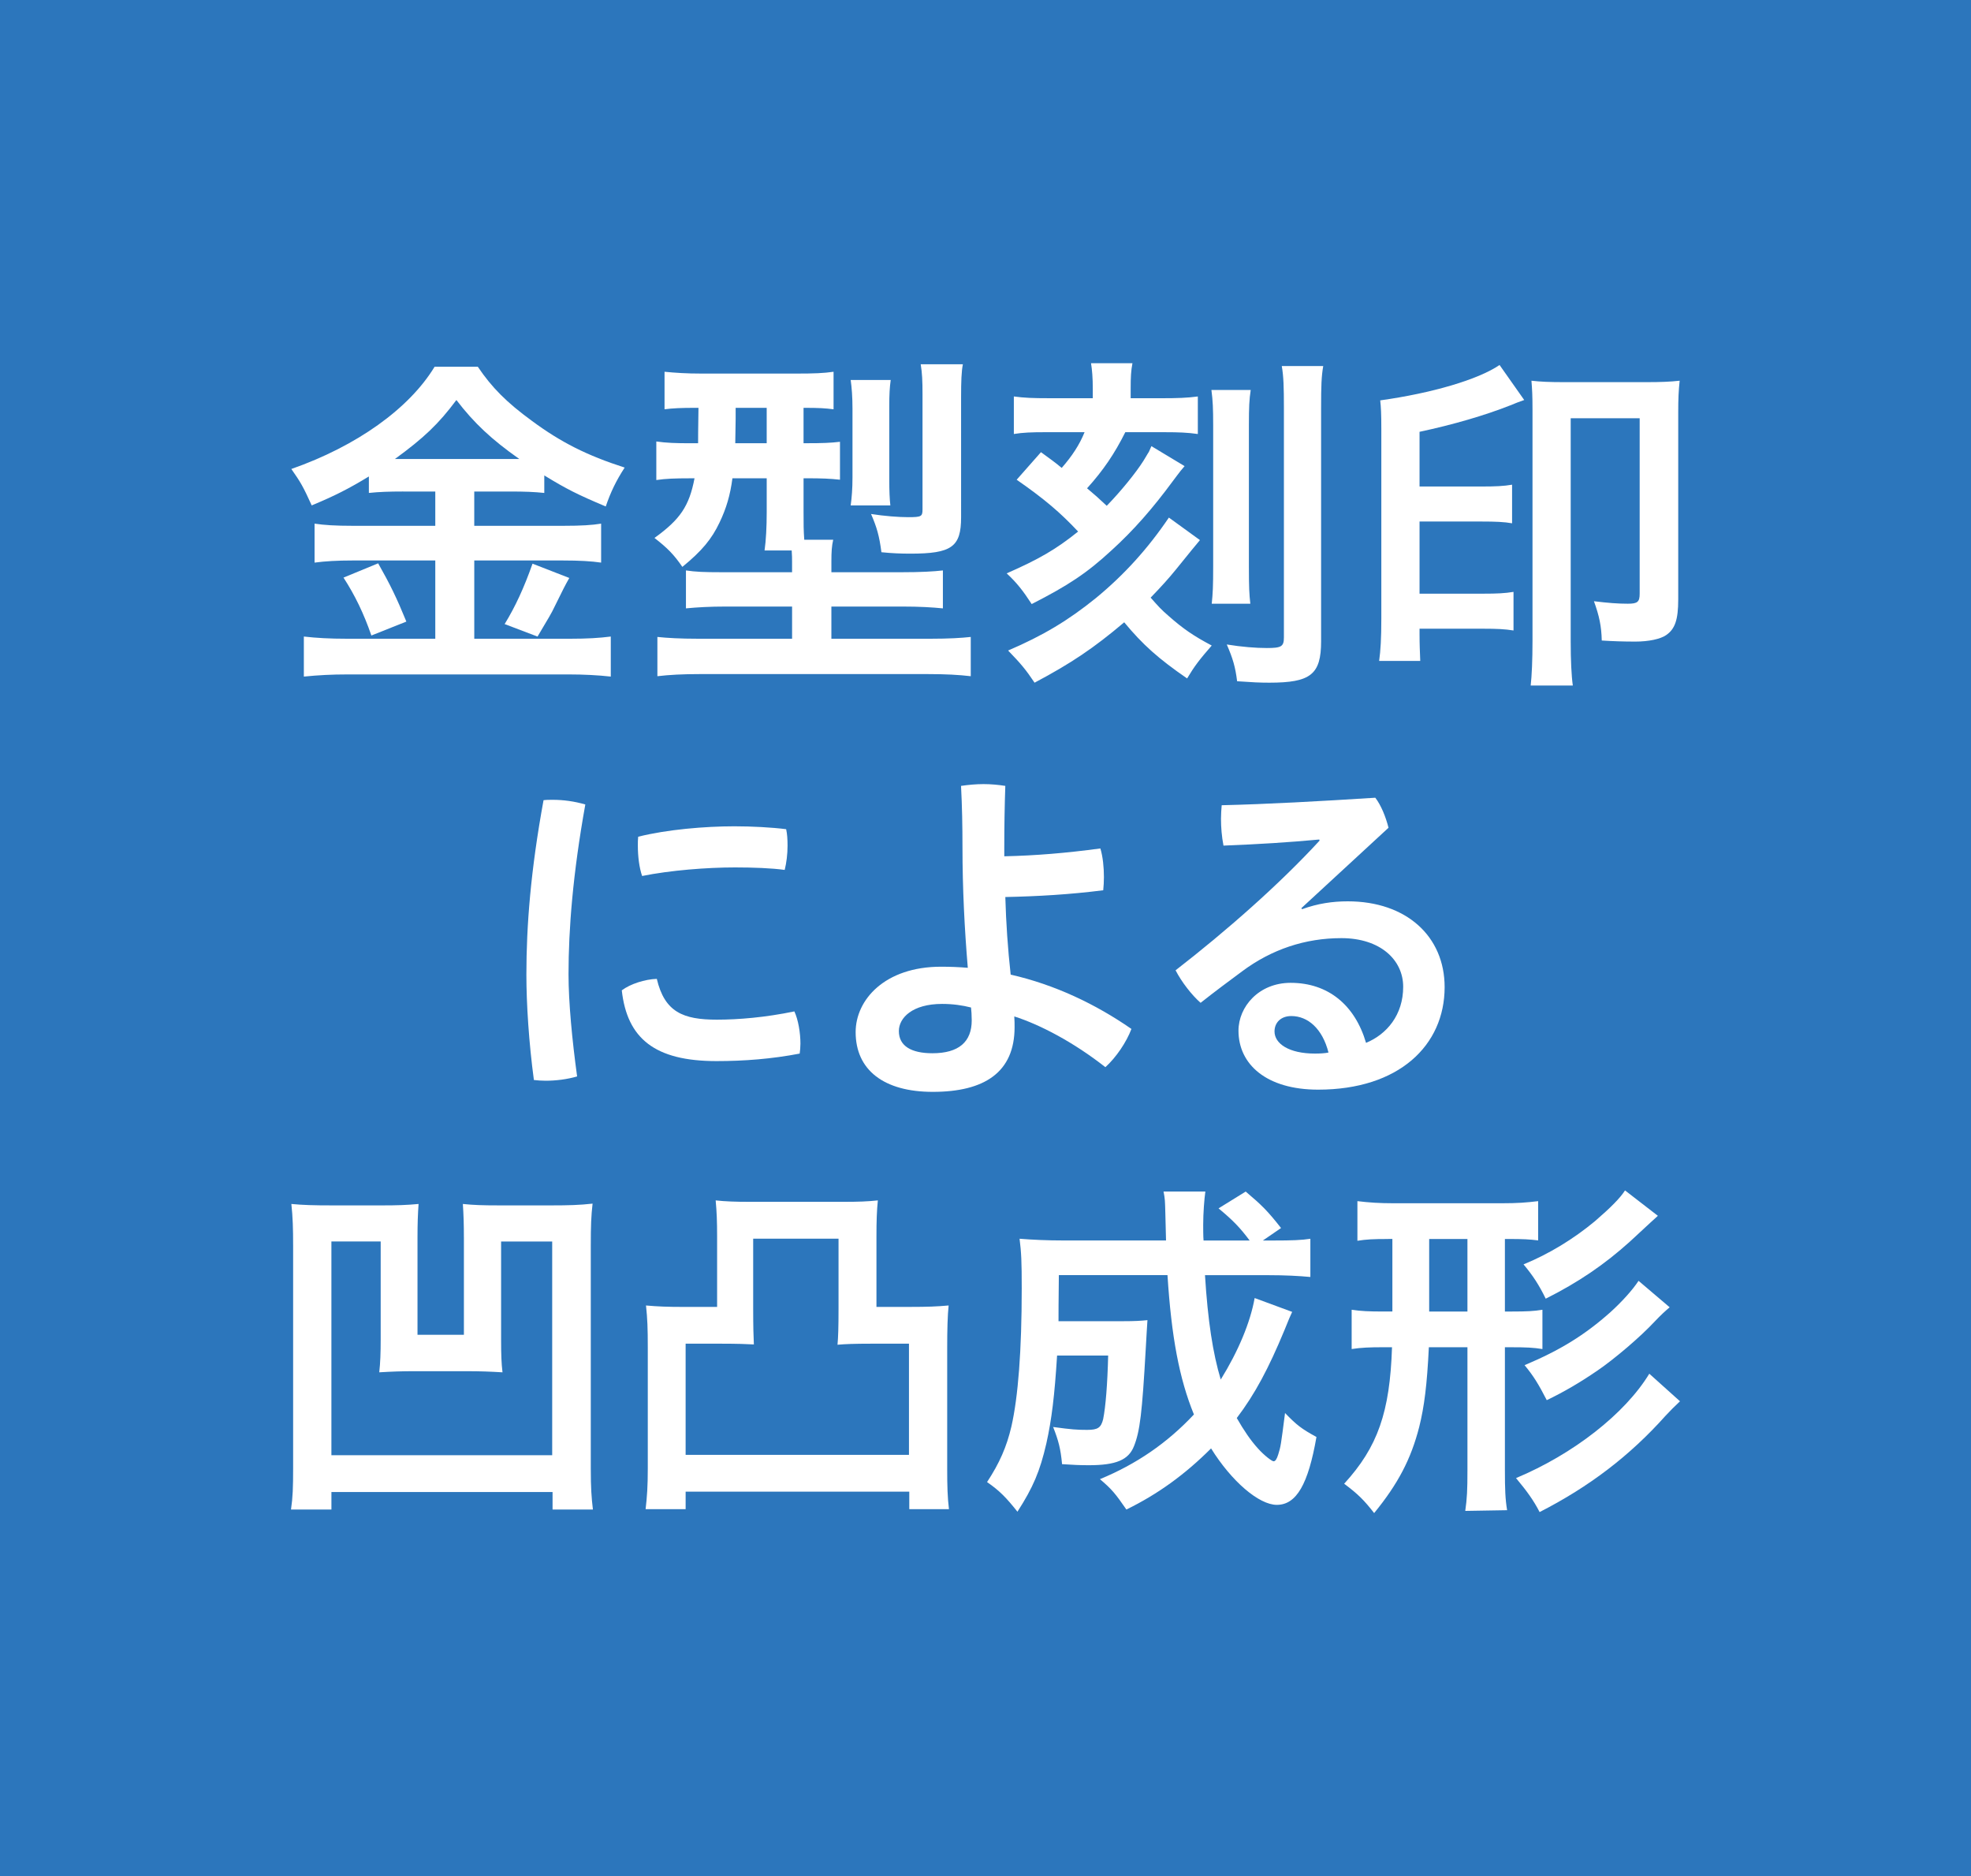
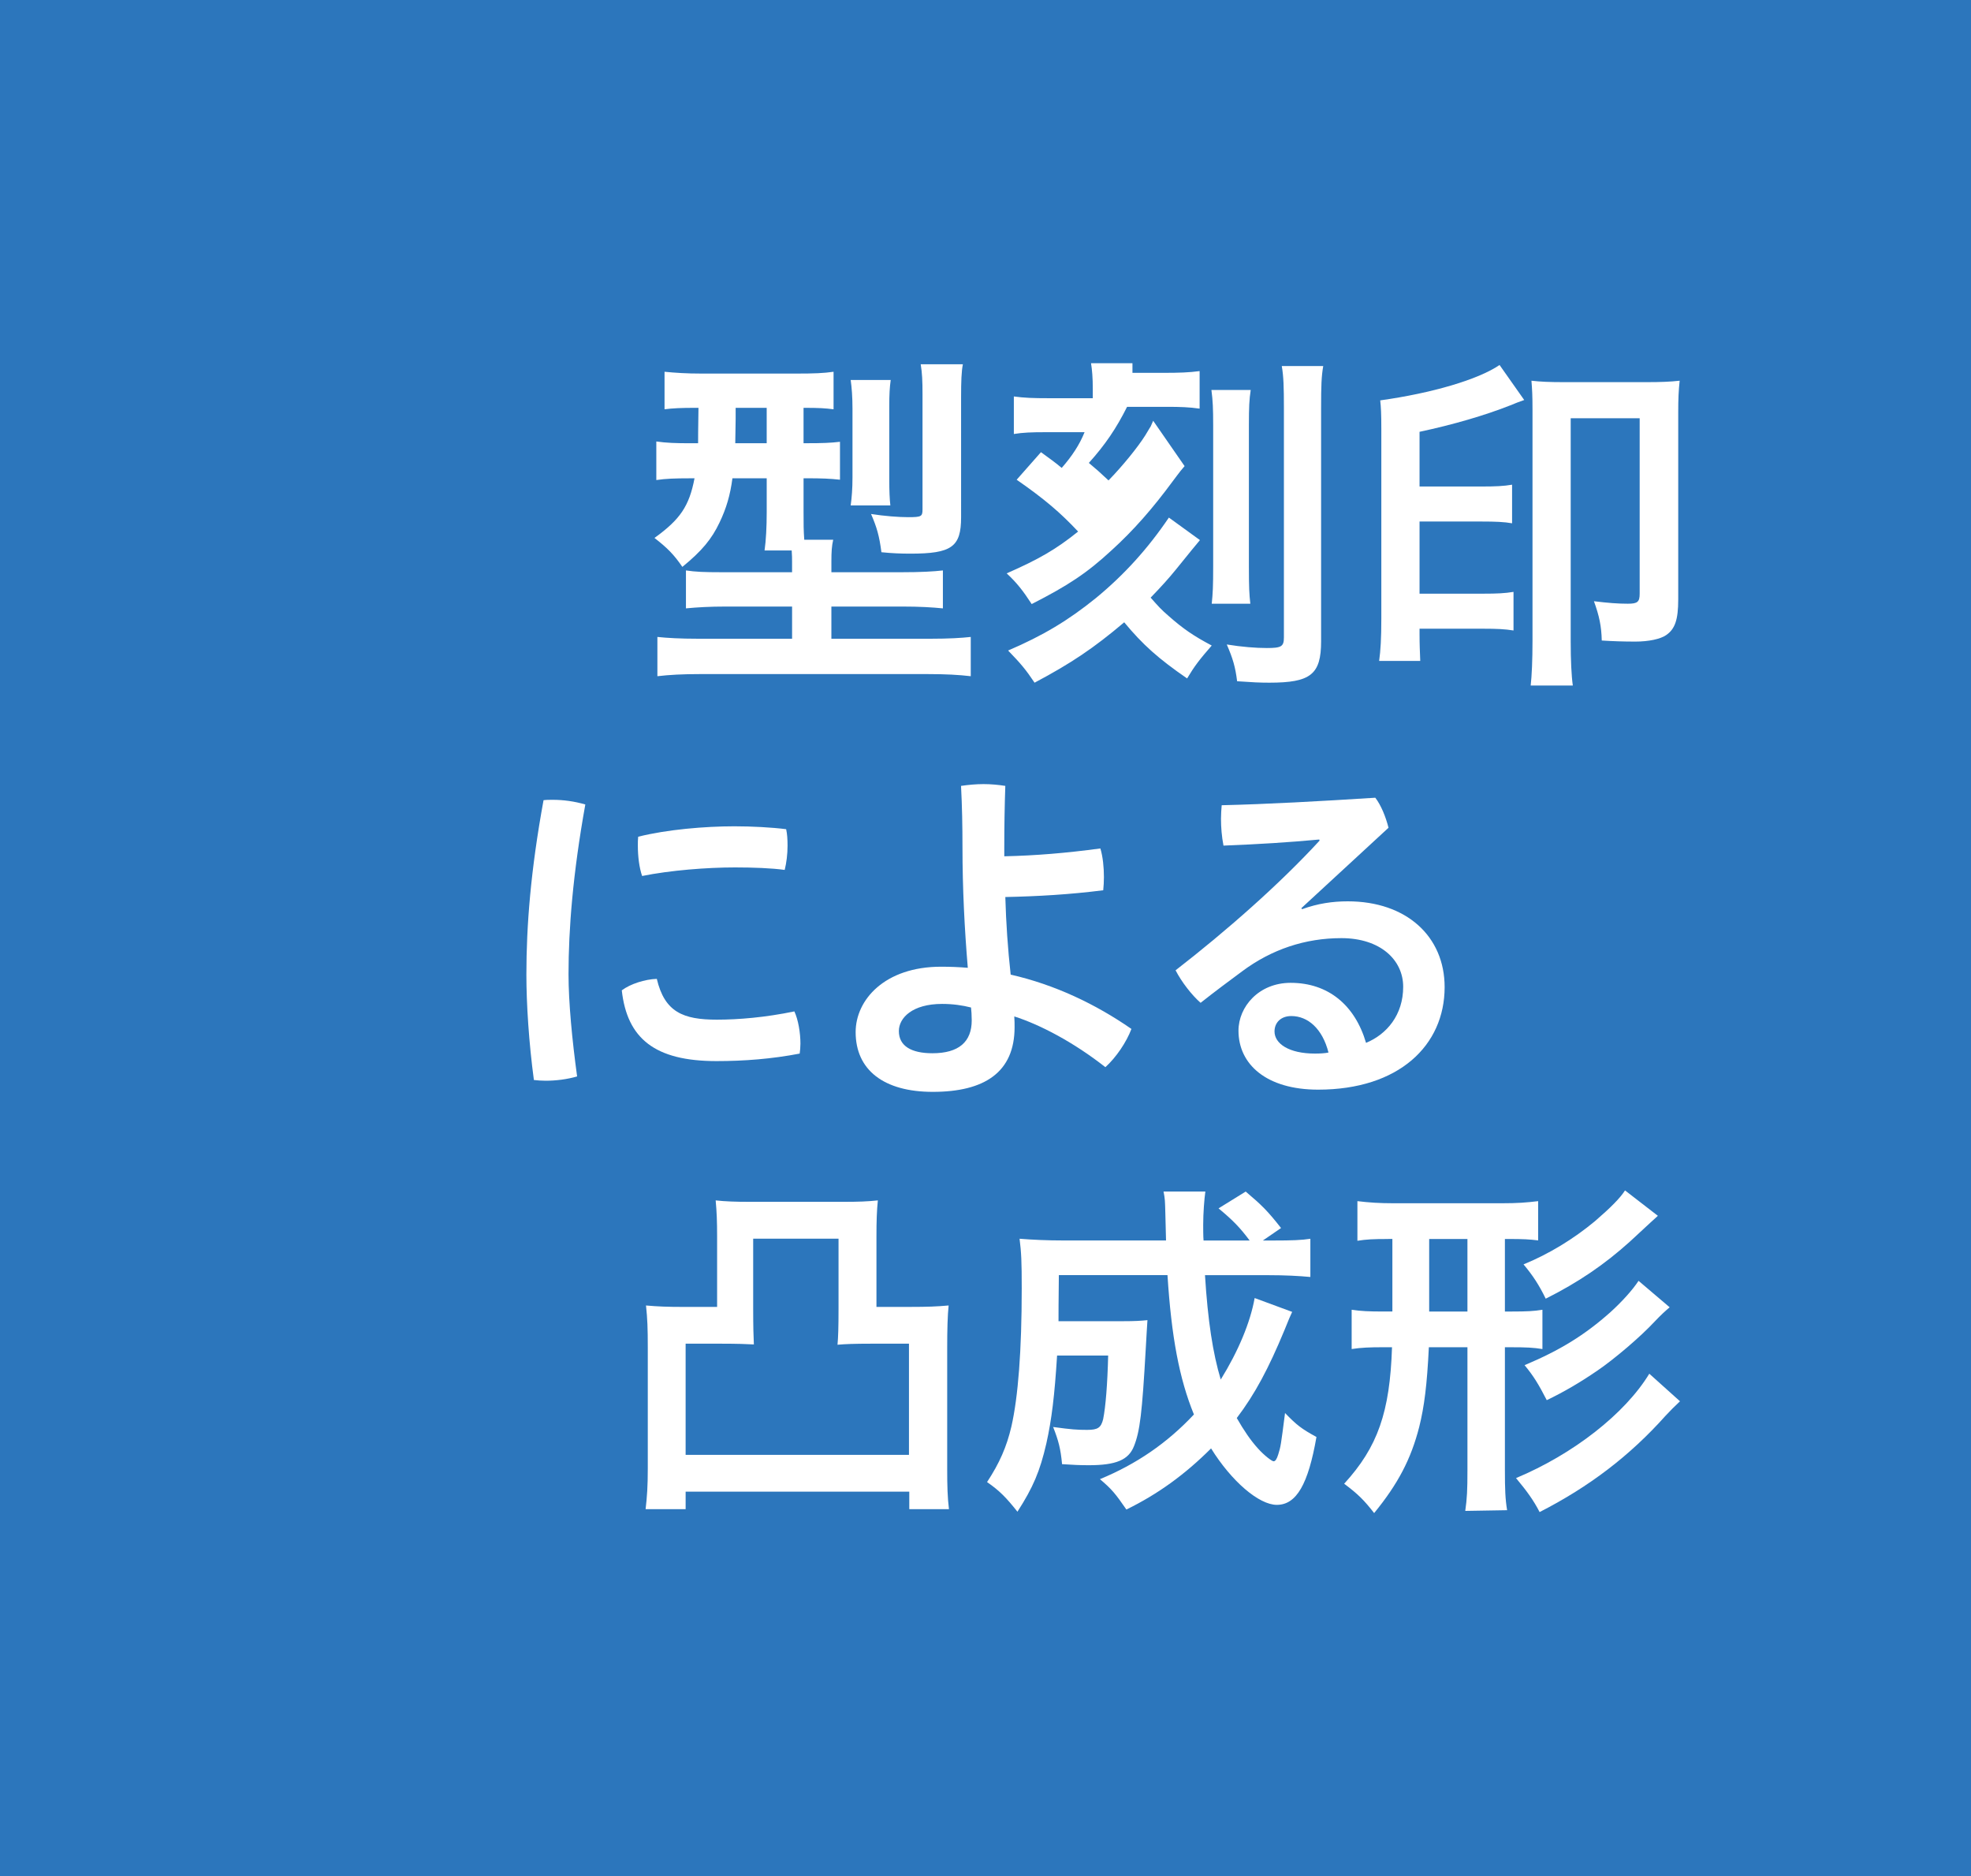
<svg xmlns="http://www.w3.org/2000/svg" version="1.1" id="レイヤー_1" x="0px" y="0px" width="200px" height="190.348px" viewBox="0 0 200 190.348" enable-background="new 0 0 200 190.348" xml:space="preserve">
  <rect fill="#2C76BC" width="200" height="190.348" />
  <g>
    <g>
-       <path fill="#FFFFFF" d="M40.909,49.863c-1.413,0-2.43,0.035-3.479,0.145v-1.671c-2.031,1.233-3.444,1.958-5.801,2.936    c-0.872-1.92-1.124-2.353-2.067-3.694c6.636-2.321,11.964-6.13,14.537-10.372h4.386c1.416,2.104,2.938,3.629,5.474,5.479    c2.937,2.174,5.588,3.516,9.427,4.749c-0.87,1.341-1.413,2.467-1.92,3.946c-2.829-1.192-3.99-1.772-6.236-3.15v1.778    c-1.017-0.107-1.957-0.145-3.482-0.145h-3.625v3.479h9.028c1.85,0,2.938-0.071,3.846-0.22v3.953    c-0.98-0.145-2.214-0.216-3.883-0.216h-8.989v7.94h9.681c1.813,0,3.009-0.077,4.171-0.223v4.062    c-1.309-0.146-2.791-0.219-4.243-0.219H35.289c-1.666,0-2.971,0.073-4.457,0.219v-4.062c1.267,0.146,2.606,0.223,4.419,0.223    h8.918v-7.94h-8.374c-1.556,0-2.789,0.071-3.876,0.216v-3.953c0.978,0.148,2.102,0.22,3.876,0.22h8.374v-3.479H40.909z     M38.372,57.149c1.232,2.174,1.884,3.516,2.862,5.911l-3.549,1.412c-0.763-2.211-1.672-4.095-2.829-5.874L38.372,57.149z     M40.8,46.563h11.056c0.292,0,0.292,0,0.836,0c-2.829-1.994-4.57-3.623-6.381-5.981c-1.811,2.43-3.3,3.841-6.235,5.981H40.8z     M57.768,58.635c-0.471,0.836-0.471,0.836-1.741,3.407c-0.109,0.219-0.254,0.472-1.483,2.538l-3.337-1.268    c1.088-1.779,1.957-3.66,2.829-6.127L57.768,58.635z" />
      <path fill="#FFFFFF" d="M70.622,41.374c-1.486,0-2.357,0.039-3.19,0.148v-3.807c1.086,0.106,2.213,0.184,3.771,0.184h9.572    c1.883,0,2.791-0.039,3.808-0.184v3.807c-0.87-0.108-1.416-0.148-3.046-0.148v3.591h0.219c1.736,0,2.536-0.035,3.478-0.145v3.847    c-1.014-0.111-1.849-0.146-3.369-0.146h-0.327v3.407c0,1.271,0,1.849,0.071,2.829h2.937c-0.146,0.647-0.183,1.193-0.183,2.211    v1.085h7.105c1.996,0,3.262-0.074,4.209-0.182v3.849c-1.088-0.108-2.359-0.186-4.134-0.186h-7.181v3.266h10.043    c1.888,0,3.12-0.077,4.099-0.182v3.983c-1.2-0.142-2.54-0.216-4.424-0.216H71.093c-1.85,0-3.191,0.074-4.387,0.216v-3.983    c0.979,0.104,2.321,0.182,4.132,0.182h9.536v-3.266h-6.669c-1.704,0-2.975,0.077-4.101,0.186v-3.849    c0.979,0.145,1.813,0.182,3.629,0.182h7.139v-1.051c0-0.364,0-0.617-0.038-1.157h-2.753c0.146-1.017,0.218-2.396,0.218-3.879    v-3.444h-3.478c-0.222,1.702-0.618,3.047-1.31,4.493c-0.795,1.668-1.774,2.867-3.771,4.496c-0.869-1.265-1.52-1.918-2.829-2.936    c2.613-1.885,3.521-3.223,4.063-6.05h-0.507c-1.451,0-2.429,0.033-3.37,0.176v-3.913c1.017,0.145,1.957,0.18,3.445,0.18h0.795    c0-0.291,0-1.484,0.038-3.59h-0.255V41.374z M74.647,41.374c0,0.256,0,0.62,0,1.126c0,0.872-0.039,1.705-0.039,2.467h3.19v-3.589    h-3.151V41.374z M86.32,51.274c0.108-0.795,0.183-1.667,0.183-2.863v-6.926c0-1.23-0.074-2.14-0.183-2.938h4.062    c-0.108,0.763-0.146,1.487-0.146,2.683v7.468c0,1.163,0.038,1.926,0.109,2.575H86.32V51.274z M97.524,52.471    c0,3.013-0.946,3.697-5.148,3.697c-0.979,0-1.887-0.037-2.937-0.145c-0.216-1.665-0.471-2.538-1.053-3.879    c1.378,0.216,2.796,0.323,3.774,0.323c1.342,0,1.449-0.071,1.449-0.796V39.999c0-1.378-0.037-2.14-0.183-3.043h4.278    c-0.146,0.725-0.181,1.772-0.181,3.33L97.524,52.471L97.524,52.471z" />
-       <path fill="#FFFFFF" d="M120.203,47.288c-0.146,0.18-0.146,0.18-0.399,0.473c-0.038,0.036-0.578,0.761-0.796,1.048    c-2.033,2.76-3.991,5.005-6.235,7.036c-2.468,2.282-4.387,3.553-8.087,5.437c-0.872-1.341-1.487-2.137-2.537-3.114    c3.226-1.418,5.003-2.43,7.248-4.243c-1.811-1.924-3.369-3.265-6.235-5.257l2.466-2.795c1.086,0.8,1.271,0.908,2.104,1.596    c1.049-1.197,1.811-2.354,2.32-3.623h-3.986c-1.378,0-2.286,0.033-3.19,0.183v-3.808c1.05,0.145,1.957,0.178,3.587,0.178h4.423    v-0.941c0-1.157-0.069-1.921-0.178-2.611h4.203c-0.147,0.762-0.181,1.415-0.181,2.575v0.978h3.116    c1.633,0,2.611-0.033,3.699-0.178v3.808c-1.05-0.149-1.958-0.183-3.3-0.183h-4.06c-1.088,2.172-2.215,3.845-3.88,5.691    c0.907,0.759,1.018,0.868,1.996,1.776c1.449-1.487,2.971-3.37,3.731-4.573c0.51-0.832,0.51-0.869,0.547-0.9    c0.18-0.4,0.18-0.4,0.255-0.579L120.203,47.288z M121.76,54.793c-0.541,0.65-0.761,0.906-2.428,2.973    c-0.763,0.94-1.487,1.738-2.575,2.864c0.799,0.903,1.055,1.196,1.813,1.85c1.523,1.342,2.54,2.029,4.386,3.01    c-1.232,1.412-1.736,2.066-2.499,3.337c-2.9-1.999-4.494-3.414-6.382-5.695c-3.082,2.611-5.401,4.169-9.096,6.127    c-0.872-1.305-1.38-1.918-2.685-3.263c3.551-1.523,6.091-3.044,8.918-5.331c2.862-2.354,5.258-5.002,7.396-8.157L121.76,54.793z     M126.911,39.564c-0.147,0.979-0.184,1.742-0.184,3.589v14.32c0,2.143,0.036,2.793,0.146,3.773h-3.916    c0.109-1.054,0.146-1.775,0.146-3.808v-14.25c0-1.738-0.036-2.536-0.179-3.625H126.911z M134.27,37.135    c-0.183,1.051-0.216,2.027-0.216,4.208v23.709c0,3.373-1.053,4.206-5.257,4.206c-0.979,0-1.704-0.037-3.265-0.146    c-0.179-1.449-0.435-2.318-1.05-3.73c1.558,0.253,2.974,0.36,4.062,0.36c1.482,0,1.736-0.148,1.736-1.089V41.416    c0-2.139-0.033-3.229-0.216-4.278h4.205V37.135z" />
+       <path fill="#FFFFFF" d="M120.203,47.288c-0.146,0.18-0.146,0.18-0.399,0.473c-0.038,0.036-0.578,0.761-0.796,1.048    c-2.033,2.76-3.991,5.005-6.235,7.036c-2.468,2.282-4.387,3.553-8.087,5.437c-0.872-1.341-1.487-2.137-2.537-3.114    c3.226-1.418,5.003-2.43,7.248-4.243c-1.811-1.924-3.369-3.265-6.235-5.257l2.466-2.795c1.086,0.8,1.271,0.908,2.104,1.596    c1.049-1.197,1.811-2.354,2.32-3.623h-3.986c-1.378,0-2.286,0.033-3.19,0.183v-3.808c1.05,0.145,1.957,0.178,3.587,0.178h4.423    v-0.941c0-1.157-0.069-1.921-0.178-2.611h4.203v0.978h3.116    c1.633,0,2.611-0.033,3.699-0.178v3.808c-1.05-0.149-1.958-0.183-3.3-0.183h-4.06c-1.088,2.172-2.215,3.845-3.88,5.691    c0.907,0.759,1.018,0.868,1.996,1.776c1.449-1.487,2.971-3.37,3.731-4.573c0.51-0.832,0.51-0.869,0.547-0.9    c0.18-0.4,0.18-0.4,0.255-0.579L120.203,47.288z M121.76,54.793c-0.541,0.65-0.761,0.906-2.428,2.973    c-0.763,0.94-1.487,1.738-2.575,2.864c0.799,0.903,1.055,1.196,1.813,1.85c1.523,1.342,2.54,2.029,4.386,3.01    c-1.232,1.412-1.736,2.066-2.499,3.337c-2.9-1.999-4.494-3.414-6.382-5.695c-3.082,2.611-5.401,4.169-9.096,6.127    c-0.872-1.305-1.38-1.918-2.685-3.263c3.551-1.523,6.091-3.044,8.918-5.331c2.862-2.354,5.258-5.002,7.396-8.157L121.76,54.793z     M126.911,39.564c-0.147,0.979-0.184,1.742-0.184,3.589v14.32c0,2.143,0.036,2.793,0.146,3.773h-3.916    c0.109-1.054,0.146-1.775,0.146-3.808v-14.25c0-1.738-0.036-2.536-0.179-3.625H126.911z M134.27,37.135    c-0.183,1.051-0.216,2.027-0.216,4.208v23.709c0,3.373-1.053,4.206-5.257,4.206c-0.979,0-1.704-0.037-3.265-0.146    c-0.179-1.449-0.435-2.318-1.05-3.73c1.558,0.253,2.974,0.36,4.062,0.36c1.482,0,1.736-0.148,1.736-1.089V41.416    c0-2.139-0.033-3.229-0.216-4.278h4.205V37.135z" />
      <path fill="#FFFFFF" d="M144.043,64.325c0,1.088,0.033,1.671,0.071,2.723h-4.17c0.145-1.052,0.221-2.245,0.221-4.317V43.551    c0-1.669-0.037-2.208-0.112-2.933c5.225-0.728,9.936-2.104,12.109-3.589l2.502,3.552c-0.691,0.253-0.725,0.253-1.415,0.543    c-2.574,1.016-5.798,1.958-9.206,2.683v5.549h6.269c1.454,0,2.288-0.039,3.121-0.184v3.916c-0.798-0.143-1.703-0.179-3.083-0.179    h-6.307v7.319h6.49c1.375,0,2.174-0.036,3.045-0.182v3.916c-0.87-0.142-1.705-0.179-3.045-0.179h-6.49V64.325L144.043,64.325z     M167.172,38.768c1.309,0,2.32-0.037,3.266-0.145c-0.108,1.016-0.146,1.773-0.146,3.259v18.927c0,2.069-0.328,3.01-1.231,3.626    c-0.579,0.401-1.779,0.654-3.12,0.654c-1.229,0-2.245-0.037-3.408-0.108c-0.033-1.449-0.254-2.501-0.794-3.986    c1.487,0.179,2.428,0.252,3.444,0.252c0.979,0,1.197-0.182,1.197-1.018V42.431h-6.999v22.658c0,1.884,0.074,3.48,0.216,4.458    h-4.276c0.112-0.978,0.184-2.574,0.184-4.529V41.522c0-1.378-0.036-2.029-0.107-2.898c0.904,0.107,1.882,0.145,3.3,0.145H167.172z    " />
    </g>
    <g>
      <path fill="#FFFFFF" d="M56.093,81.141c1.055,0,2.179,0.148,3.3,0.473c-1.266,7.036-1.704,12.655-1.704,17.224    c0,2.828,0.361,6.636,0.872,10.367c-1.017,0.293-2.138,0.435-3.19,0.435c-0.433,0-0.834-0.034-1.196-0.074    c-0.508-3.771-0.762-7.721-0.762-10.69c0-4.968,0.438-10.589,1.741-17.696C55.445,81.141,55.77,81.141,56.093,81.141z     M81.221,105.871c0,0.364-0.037,0.725-0.075,1.015c-2.829,0.546-5.653,0.762-8.447,0.762c-6.238,0-9.063-2.281-9.606-7.178    c0.871-0.654,2.358-1.126,3.554-1.163c0.796,3.377,2.682,4.138,6.089,4.138c2.174,0,4.895-0.222,7.868-0.838    C81,103.444,81.221,104.786,81.221,105.871z M74.514,83.828c1.774,0,3.803,0.107,5.258,0.293c0.106,0.47,0.142,1.048,0.142,1.666    c0,0.871-0.109,1.741-0.289,2.466C78.315,88.07,76.47,88,74.583,88c-2.865,0-6.562,0.291-9.427,0.869    c-0.287-0.832-0.433-1.958-0.433-3.08c0-0.293,0-0.62,0.033-0.903C67.662,84.154,71.54,83.828,74.514,83.828z" />
      <path fill="#FFFFFF" d="M101.903,86.871c3.192-0.071,6.274-0.327,9.753-0.796c0.253,0.831,0.36,1.922,0.36,2.898    c0,0.473-0.03,0.942-0.07,1.344c-3.407,0.433-6.672,0.618-9.935,0.686c0.074,2.613,0.253,5.261,0.543,7.872    c4.459,1.015,8.593,2.973,12.253,5.511c-0.503,1.341-1.558,2.898-2.643,3.879c-3.231-2.538-6.635-4.317-9.244-5.149    c0.031,0.4,0.031,0.762,0.031,1.088c0,4.57-3.044,6.565-8.301,6.565c-4.965,0-7.827-2.215-7.827-6.063    c0-3.26,2.937-6.633,8.666-6.633c0.903,0,1.81,0.034,2.715,0.111c-0.325-3.846-0.541-8.018-0.541-12.254    c0-2.069-0.037-4.132-0.146-6.201c0.725-0.107,1.525-0.182,2.282-0.182c0.762,0,1.526,0.074,2.211,0.182    c-0.071,2.069-0.104,4.132-0.104,6.201v0.94H101.903z M95.597,101.847c-3.013,0-4.388,1.412-4.388,2.754    c0,1.522,1.268,2.251,3.407,2.251c2.683,0,3.987-1.163,3.987-3.337c0-0.509-0.037-1.018-0.071-1.304    C97.664,101.989,96.684,101.847,95.597,101.847z" />
      <path fill="#FFFFFF" d="M132.121,92.238c1.598-0.578,3.084-0.798,4.641-0.798c5.948,0,9.827,3.554,9.827,8.705    c0,5.908-4.641,10.4-12.833,10.4c-5.258,0-8.085-2.574-8.085-5.981c0-2.43,2.063-4.856,5.291-4.856    c3.808,0,6.524,2.251,7.653,6.09c2.103-0.87,3.768-2.828,3.768-5.689c0-2.726-2.318-4.935-6.269-4.935    c-3.663,0-7.07,1.127-10.083,3.374c-1.268,0.94-2.79,2.066-4.203,3.188c-0.872-0.759-1.924-2.1-2.54-3.299    c5.149-3.988,10.552-8.739,14.615-13.16l-0.04-0.108c-3.151,0.291-6.019,0.471-9.713,0.618c-0.182-0.941-0.253-1.85-0.253-2.721    c0-0.472,0.034-0.944,0.071-1.376c4.604-0.107,9.897-0.4,15.587-0.761c0.583,0.761,1.055,1.921,1.341,3.046l-8.843,8.156    L132.121,92.238z M131.033,103.078c-1.049,0-1.706,0.653-1.706,1.563c0,1.229,1.449,2.244,4.104,2.244    c0.54,0,1.049-0.033,1.372-0.107C134.187,104.348,132.704,103.078,131.033,103.078z" />
    </g>
    <g>
-       <path fill="#FFFFFF" d="M47.071,125.515c0-1.302-0.03-2.248-0.104-3.373c1.085,0.112,1.955,0.145,3.7,0.145h5.294    c1.739,0,2.862-0.032,4.169-0.179c-0.145,1.269-0.182,2.248-0.182,4.243v22.657c0,1.924,0.071,2.936,0.216,4.135h-4.095v-1.779    H33.63v1.779h-4.102c0.183-1.233,0.216-2.285,0.216-4.135v-22.621c0-1.705-0.033-2.907-0.179-4.245    c1.196,0.112,2.214,0.145,4.172,0.145h5.076c1.482,0,2.463-0.032,3.66-0.145c-0.071,1.018-0.108,1.958-0.108,3.373v9.899h4.708    v-9.899H47.071z M42.217,139.107c-1.597,0-2.467,0.04-3.733,0.114c0.107-0.943,0.145-1.995,0.145-3.337v-9.935h-5.001v21.683    h22.404V125.95h-5.184v10.006c0,1.415,0.031,2.359,0.142,3.266c-1.267-0.074-2.174-0.114-3.733-0.114H42.217z" />
      <path fill="#FFFFFF" d="M92.376,132.585c1.742,0,2.683-0.037,3.883-0.145c-0.108,1.014-0.146,2.465-0.146,4.348v12.22    c0,1.779,0.034,2.901,0.179,4.098h-4.026v-1.779H69.572v1.779H65.51c0.148-1.271,0.222-2.318,0.222-4.132v-12.257    c0-1.956-0.036-2.936-0.182-4.276c1.23,0.107,2.14,0.146,3.846,0.146h3.37v-7.144c0-1.56-0.037-2.465-0.146-3.663    c0.978,0.108,1.995,0.146,3.481,0.146h9.5c1.483,0,2.467-0.035,3.476-0.146c-0.108,1.055-0.142,2.104-0.142,3.663v7.144h3.44    V132.585z M88.39,136.317c-1.635,0-2.646,0.036-3.407,0.107c0.07-0.759,0.104-1.702,0.104-3.731v-7.03h-8.661v7.03    c0,1.955,0.033,2.936,0.07,3.7c-0.65-0.038-1.702-0.076-3.299-0.076h-3.626v11.279h22.663v-11.279H88.39z" />
      <path fill="#FFFFFF" d="M131.118,133.091c-0.253,0.544-0.253,0.544-0.796,1.884c-1.594,3.842-2.976,6.45-4.825,8.884    c0.725,1.267,1.415,2.281,2.143,3.08c0.614,0.69,1.412,1.308,1.595,1.308c0.179,0,0.323-0.222,0.469-0.694    c0.256-0.832,0.256-0.832,0.69-4.202c1.193,1.233,1.671,1.601,3.188,2.43c-0.833,4.785-2.026,6.886-4.024,6.886    c-1.81,0-4.601-2.391-6.669-5.727c-2.649,2.648-5.402,4.641-8.594,6.201c-1.126-1.632-1.486-2.066-2.683-3.081    c3.7-1.526,6.817-3.659,9.537-6.562c-1.486-3.629-2.282-7.869-2.683-14.141h-11.023c-0.034,3.407-0.034,3.407-0.034,4.678h6.527    c1.271,0,1.773-0.037,2.498-0.107c-0.034,0.616-0.108,1.597-0.179,3.008c-0.361,6.381-0.58,8.268-1.193,9.788    c-0.546,1.382-1.813,1.921-4.573,1.921c-0.98,0-1.557-0.034-2.72-0.107c-0.142-1.558-0.363-2.394-0.906-3.771    c1.884,0.256,2.43,0.293,3.447,0.293c1.086,0,1.412-0.216,1.628-1.085c0.256-1.271,0.438-3.556,0.509-6.454h-5.183    c-0.253,4.058-0.546,6.484-1.089,8.917c-0.65,2.825-1.345,4.459-2.933,6.923c-1.125-1.412-1.779-2.103-3.083-3.007    c1.267-1.924,1.991-3.589,2.467-5.624c0.688-3.006,1.051-7.718,1.051-14.029c0-2.714-0.04-3.622-0.219-5.032    c1.305,0.104,2.754,0.176,4.566,0.176h10.296c0-0.287-0.033-1.195-0.07-2.754c-0.034-1.308-0.034-1.449-0.183-2.211h4.243    c-0.107,0.762-0.219,2.176-0.219,3.37c0,0.293,0,1.233,0.037,1.598h4.678c-0.978-1.305-1.672-2.029-3.158-3.261l2.757-1.705    c1.632,1.38,2.248,1.991,3.586,3.7l-1.844,1.266h1.086c1.884,0,2.83-0.036,3.733-0.176v3.876c-1.159-0.106-2.5-0.183-4.316-0.183    h-6.377c0.29,4.641,0.796,7.906,1.598,10.589c1.776-2.864,3.006-5.803,3.441-8.269L131.118,133.091z" />
      <path fill="#FFFFFF" d="M140.855,125.696c-1.523,0-2.208,0.035-3.117,0.182v-4.022c1.196,0.145,2.248,0.214,3.66,0.214h11.023    c1.554,0,2.464-0.069,3.657-0.214v3.983c-0.907-0.107-1.416-0.145-3.118-0.145h-0.256v7.36h0.654c1.594,0,2.285-0.037,3.154-0.179    v3.986c-0.903-0.147-1.628-0.183-3.191-0.183h-0.617v12.437c0,1.992,0.037,2.938,0.223,4.095l-4.246,0.071    c0.182-1.265,0.222-2.137,0.222-4.095v-12.508h-3.916c-0.182,3.81-0.469,6.054-0.978,8.086c-0.835,3.26-2.143,5.763-4.572,8.738    c-1.018-1.304-1.631-1.924-3.044-2.976c3.407-3.728,4.641-7.252,4.856-13.849h-0.869c-1.415,0-2.248,0.035-3.226,0.183v-3.986    c0.94,0.142,1.742,0.179,3.226,0.179h0.906v-7.36h-0.432V125.696z M145.021,133.056h3.882v-7.36h-3.882V133.056z M170.472,142.16    c-0.725,0.688-0.83,0.796-1.449,1.449c-3.657,4.095-7.762,7.215-12.797,9.79c-0.616-1.199-1.304-2.143-2.393-3.447    c5.803-2.427,11.058-6.527,13.524-10.589L170.472,142.16z M168.227,123.344c-0.36,0.324-0.759,0.687-2.827,2.605    c-2.572,2.322-5.224,4.132-8.554,5.803c-0.69-1.418-1.311-2.358-2.251-3.48c2.574-1.052,5.075-2.576,7.252-4.388    c1.595-1.379,2.538-2.322,3.047-3.116L168.227,123.344z M169.423,132.623c-0.506,0.434-0.835,0.728-1.526,1.452    c-1.446,1.556-4.092,3.805-5.797,4.965c-1.739,1.193-3.41,2.174-5.149,3.006c-0.799-1.557-1.341-2.461-2.251-3.549    c3.626-1.526,6.09-3.05,8.705-5.37c1.156-1.05,2.245-2.246,2.861-3.187L169.423,132.623z" />
    </g>
  </g>
</svg>